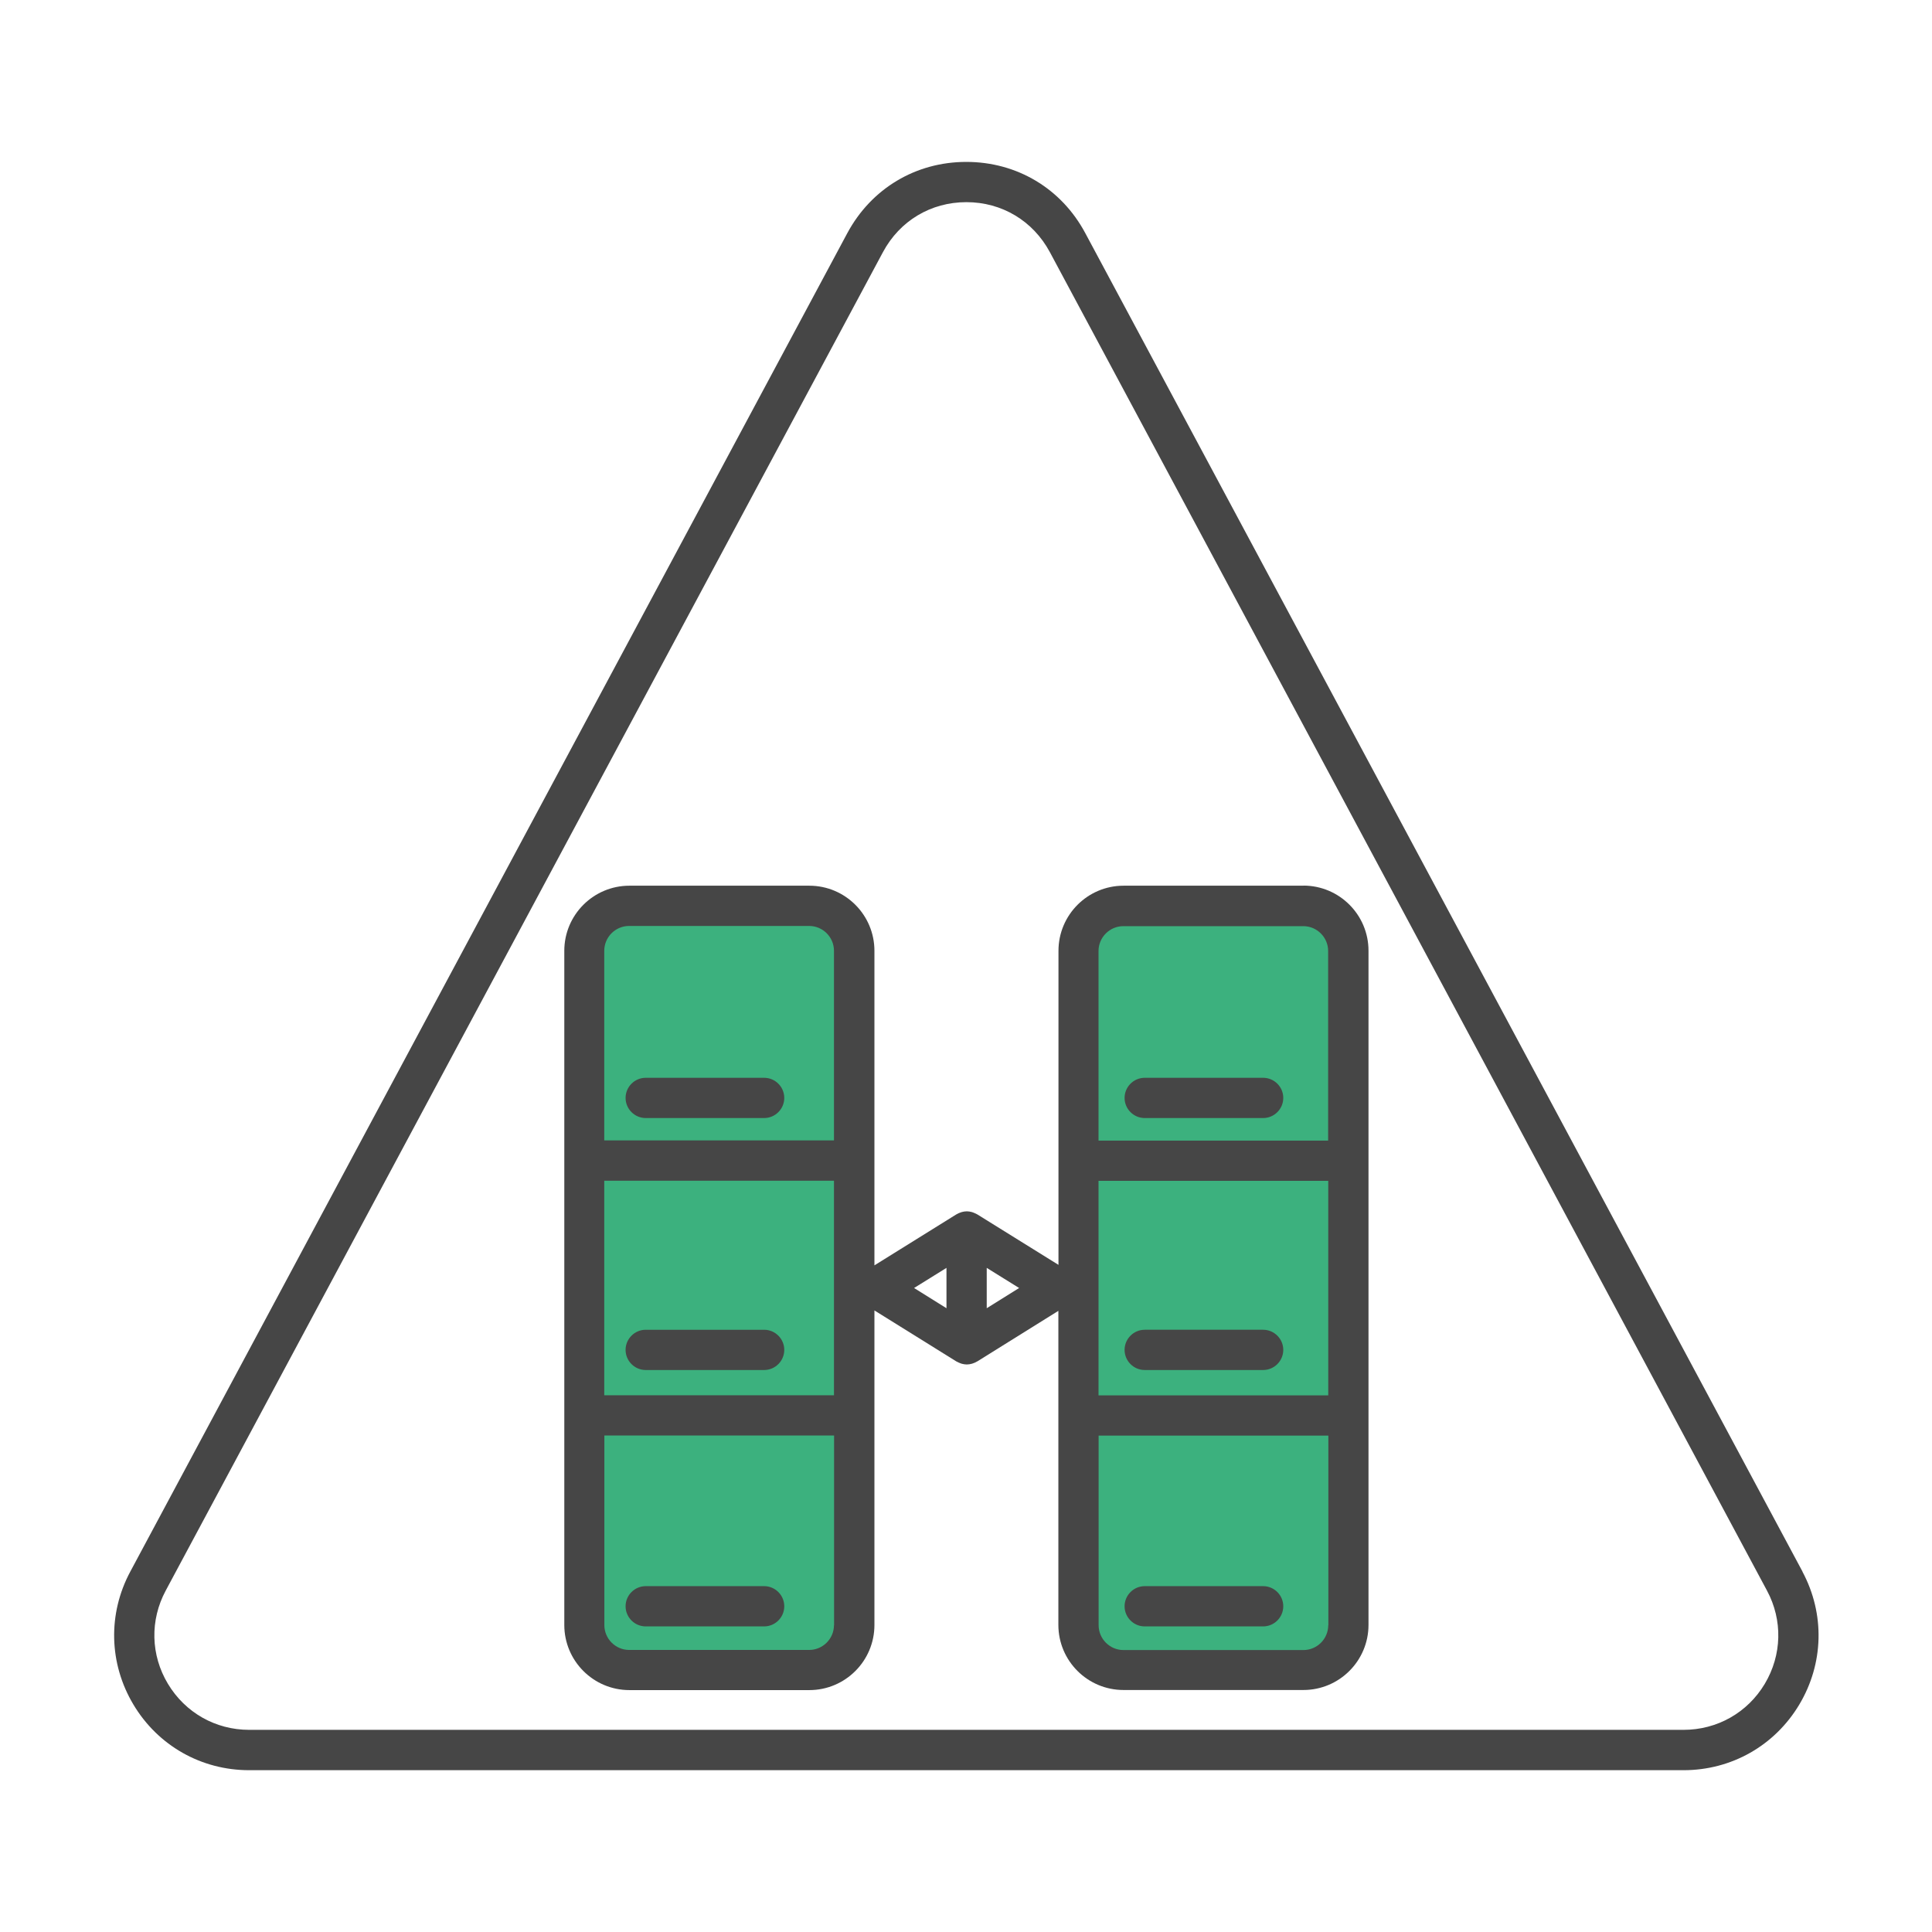
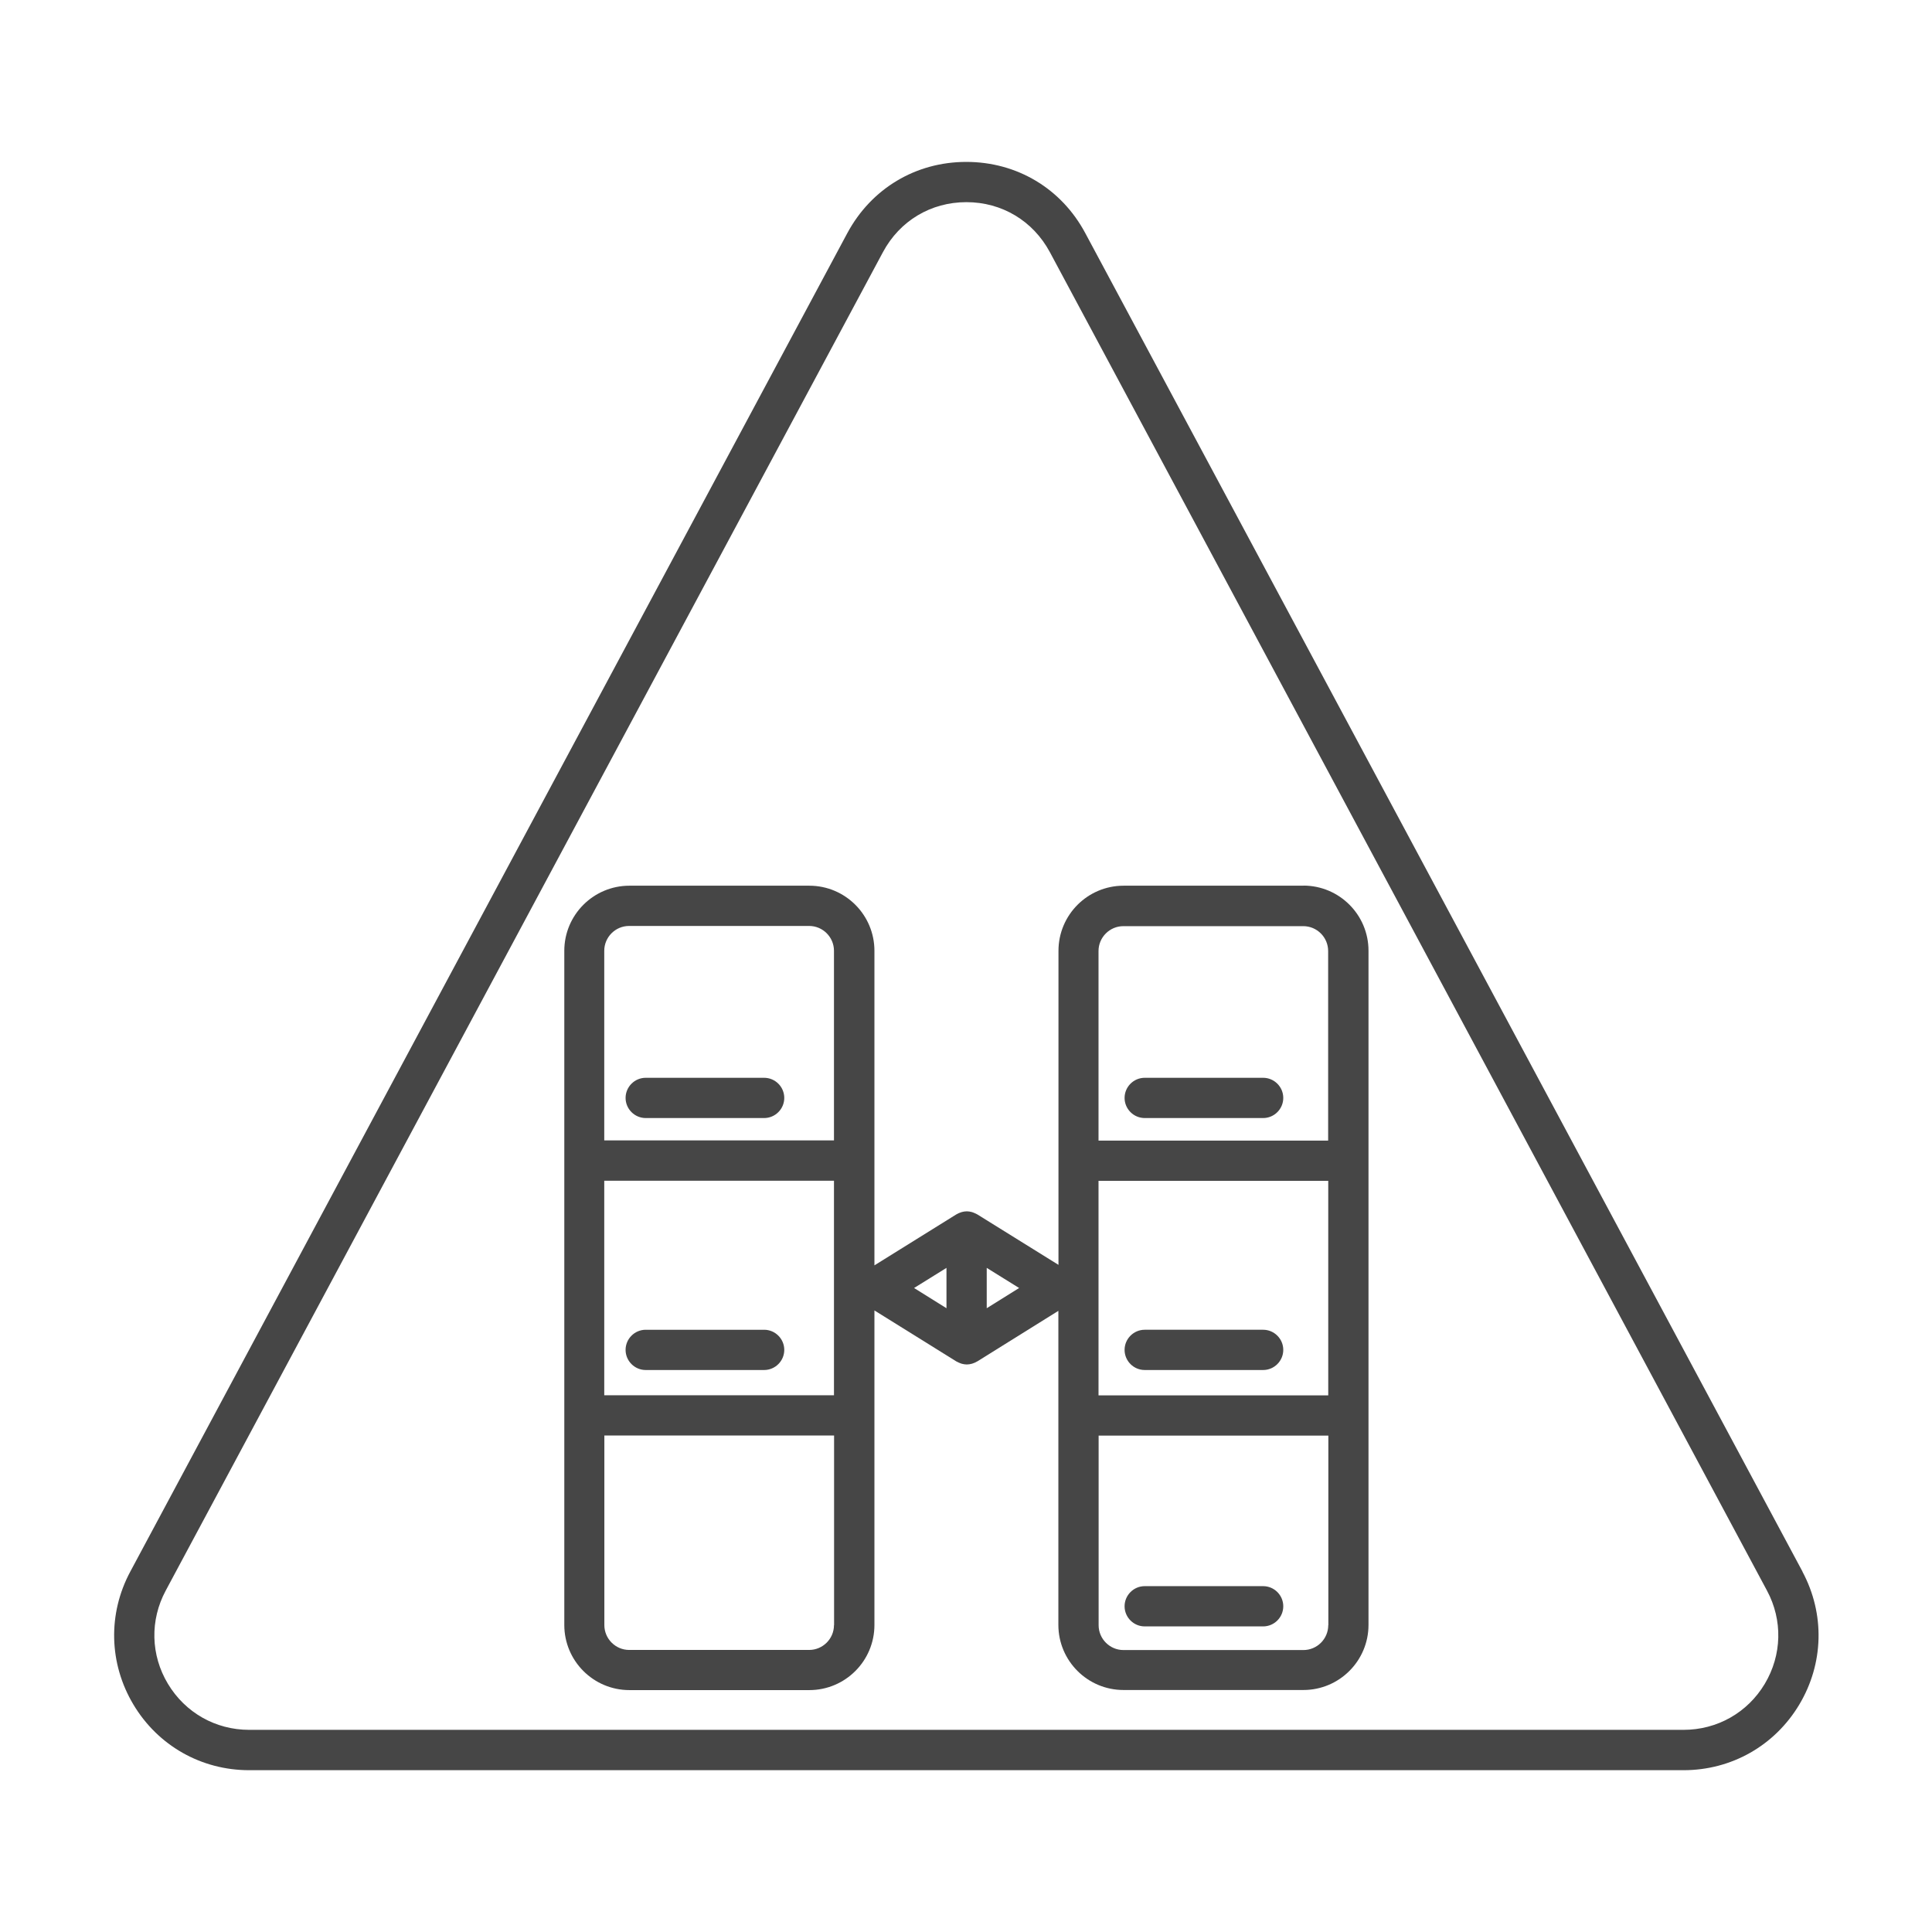
<svg xmlns="http://www.w3.org/2000/svg" id="Security_Networking" data-name="Security Networking" viewBox="0 0 192 192">
  <defs>
    <style>
      .cls-1 {
        fill: #464646;
      }

      .cls-1, .cls-2 {
        stroke-width: 0px;
      }

      .cls-2 {
        fill: #3cb17e;
      }
    </style>
  </defs>
-   <path class="cls-2" d="m80.42,165.97h-17.88c-2.47,0-4.47-2-4.47-4.47v-67c0-2.47,2-4.47,4.47-4.47h17.88c2.47,0,4.47,2,4.47,4.47v67c0,2.47-2,4.47-4.47,4.47Zm53.59-4.47v-67c0-2.47-2-4.47-4.47-4.47h-17.88c-2.47,0-4.47,2-4.47,4.47v67c0,2.47,2,4.47,4.47,4.47h17.88c2.47,0,4.47-2,4.47-4.47Z" />
  <g>
    <path class="cls-1" d="m64.17,111.11h11.77c1.1,0,2-.9,2-2s-.9-2-2-2h-11.77c-1.1,0-2,.9-2,2s.9,2,2,2Z" />
    <path class="cls-1" d="m75.94,132.15h-11.77c-1.1,0-2,.9-2,2s.9,2,2,2h11.77c1.1,0,2-.9,2-2s-.9-2-2-2Z" />
-     <path class="cls-1" d="m64.17,161.63h11.77c1.1,0,2-.9,2-2s-.9-2-2-2h-11.77c-1.1,0-2,.9-2,2s.9,2,2,2Z" />
    <path class="cls-1" d="m125.53,107.11h-11.77c-1.1,0-2,.9-2,2s.9,2,2,2h11.77c1.1,0,2-.9,2-2s-.9-2-2-2Z" />
    <path class="cls-1" d="m129.54,88.02h-17.88c-3.57,0-6.47,2.9-6.47,6.47v31.21l-8.06-5.01s-.04-.02-.06-.03c-.12-.07-.25-.12-.38-.17-.04-.01-.08-.03-.12-.04-.16-.04-.32-.07-.49-.07s-.33.03-.49.07c-.04.01-.08.02-.12.04-.13.04-.26.1-.38.17-.02.01-.04.02-.06.03l-8.13,5.06v-31.26c0-3.57-2.9-6.47-6.47-6.47h-17.88c-3.57,0-6.47,2.9-6.47,6.47v67c0,3.57,2.9,6.47,6.47,6.47h17.88c3.57,0,6.47-2.9,6.47-6.47v-31.26l8.13,5.06s.04.02.06.03c.12.07.25.12.38.17.04.01.08.03.12.04.16.04.32.07.49.07s.33-.03.49-.07c.04-.01.08-.02.12-.04.13-.04.26-.1.38-.17.02-.01.04-.02.06-.03l8.05-5.02v31.21c0,3.57,2.9,6.47,6.47,6.47h17.88c3.57,0,6.47-2.9,6.47-6.47v-67c0-3.57-2.9-6.47-6.47-6.47Zm-67.01,4h17.88c1.36,0,2.47,1.11,2.47,2.47v18.84h-22.83v-18.84c0-1.36,1.11-2.47,2.47-2.47Zm20.35,69.48c0,1.36-1.11,2.47-2.47,2.47h-17.88c-1.36,0-2.47-1.11-2.47-2.47v-18.84h22.83v18.84Zm-22.83-22.84v-21.32h22.83v21.32h-22.83Zm34.01-8.65l-3.22-2.01,3.22-2v4.01Zm4,0v-4.01l3.22,2-3.22,2.01Zm33.94,31.5c0,1.36-1.11,2.47-2.47,2.47h-17.88c-1.36,0-2.47-1.11-2.47-2.47v-18.84h22.83v18.84Zm0-22.84h-22.83v-21.32h22.83v21.32Zm0-25.32h-22.83v-18.84c0-1.36,1.11-2.47,2.47-2.47h17.88c1.36,0,2.47,1.11,2.47,2.47v18.84Z" />
    <path class="cls-1" d="m113.76,136.15h11.77c1.1,0,2-.9,2-2s-.9-2-2-2h-11.77c-1.1,0-2,.9-2,2s.9,2,2,2Z" />
    <path class="cls-1" d="m179.13,156.18L107.85,23.16c-2.37-4.43-6.79-7.07-11.82-7.07s-9.44,2.65-11.82,7.07L12.95,156.18c-2.25,4.19-2.13,9.14.31,13.22,2.44,4.08,6.74,6.52,11.5,6.52h142.55c4.76,0,9.06-2.44,11.5-6.52,2.44-4.08,2.56-9.02.31-13.22Zm-3.75,11.16c-1.71,2.86-4.73,4.57-8.07,4.57H24.76c-3.34,0-6.35-1.71-8.07-4.57s-1.8-6.33-.22-9.27L87.75,25.05c1.67-3.11,4.76-4.96,8.29-4.96s6.62,1.86,8.29,4.96l71.27,133.02c1.58,2.94,1.49,6.41-.22,9.27Z" />
    <path class="cls-1" d="m113.76,161.63h11.77c1.1,0,2-.9,2-2s-.9-2-2-2h-11.77c-1.1,0-2,.9-2,2s.9,2,2,2Z" />
  </g>
</svg>